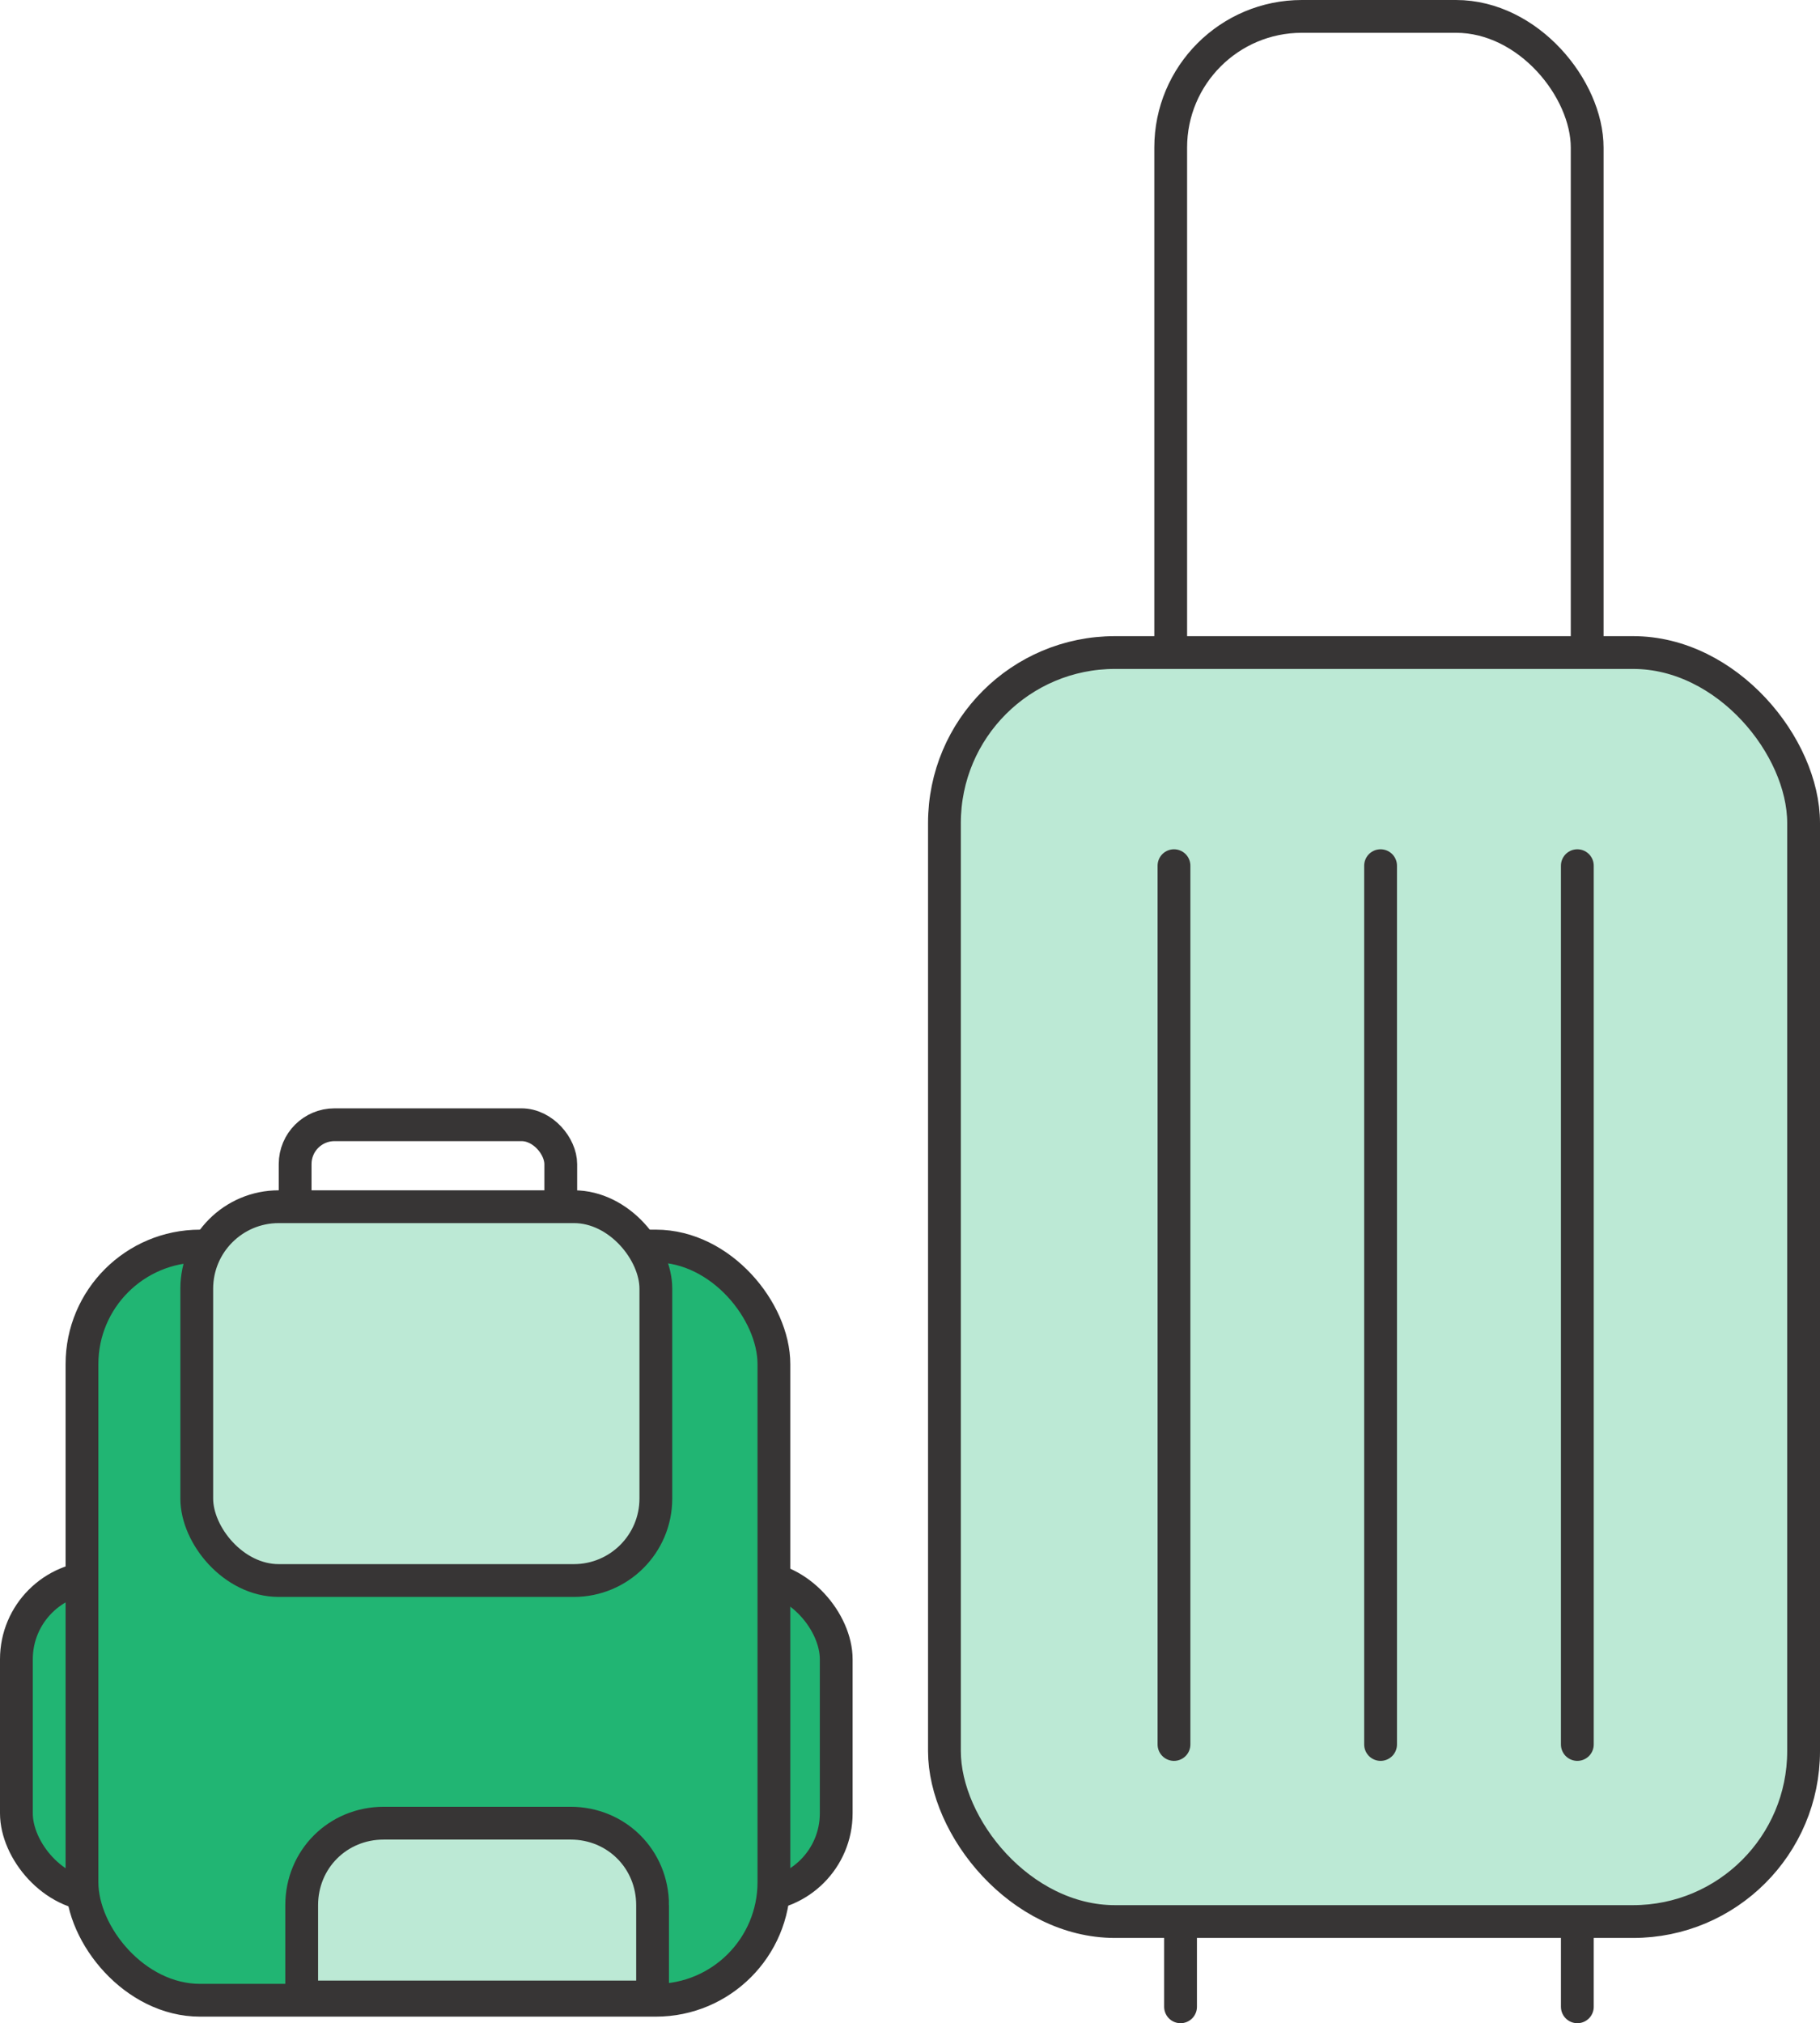
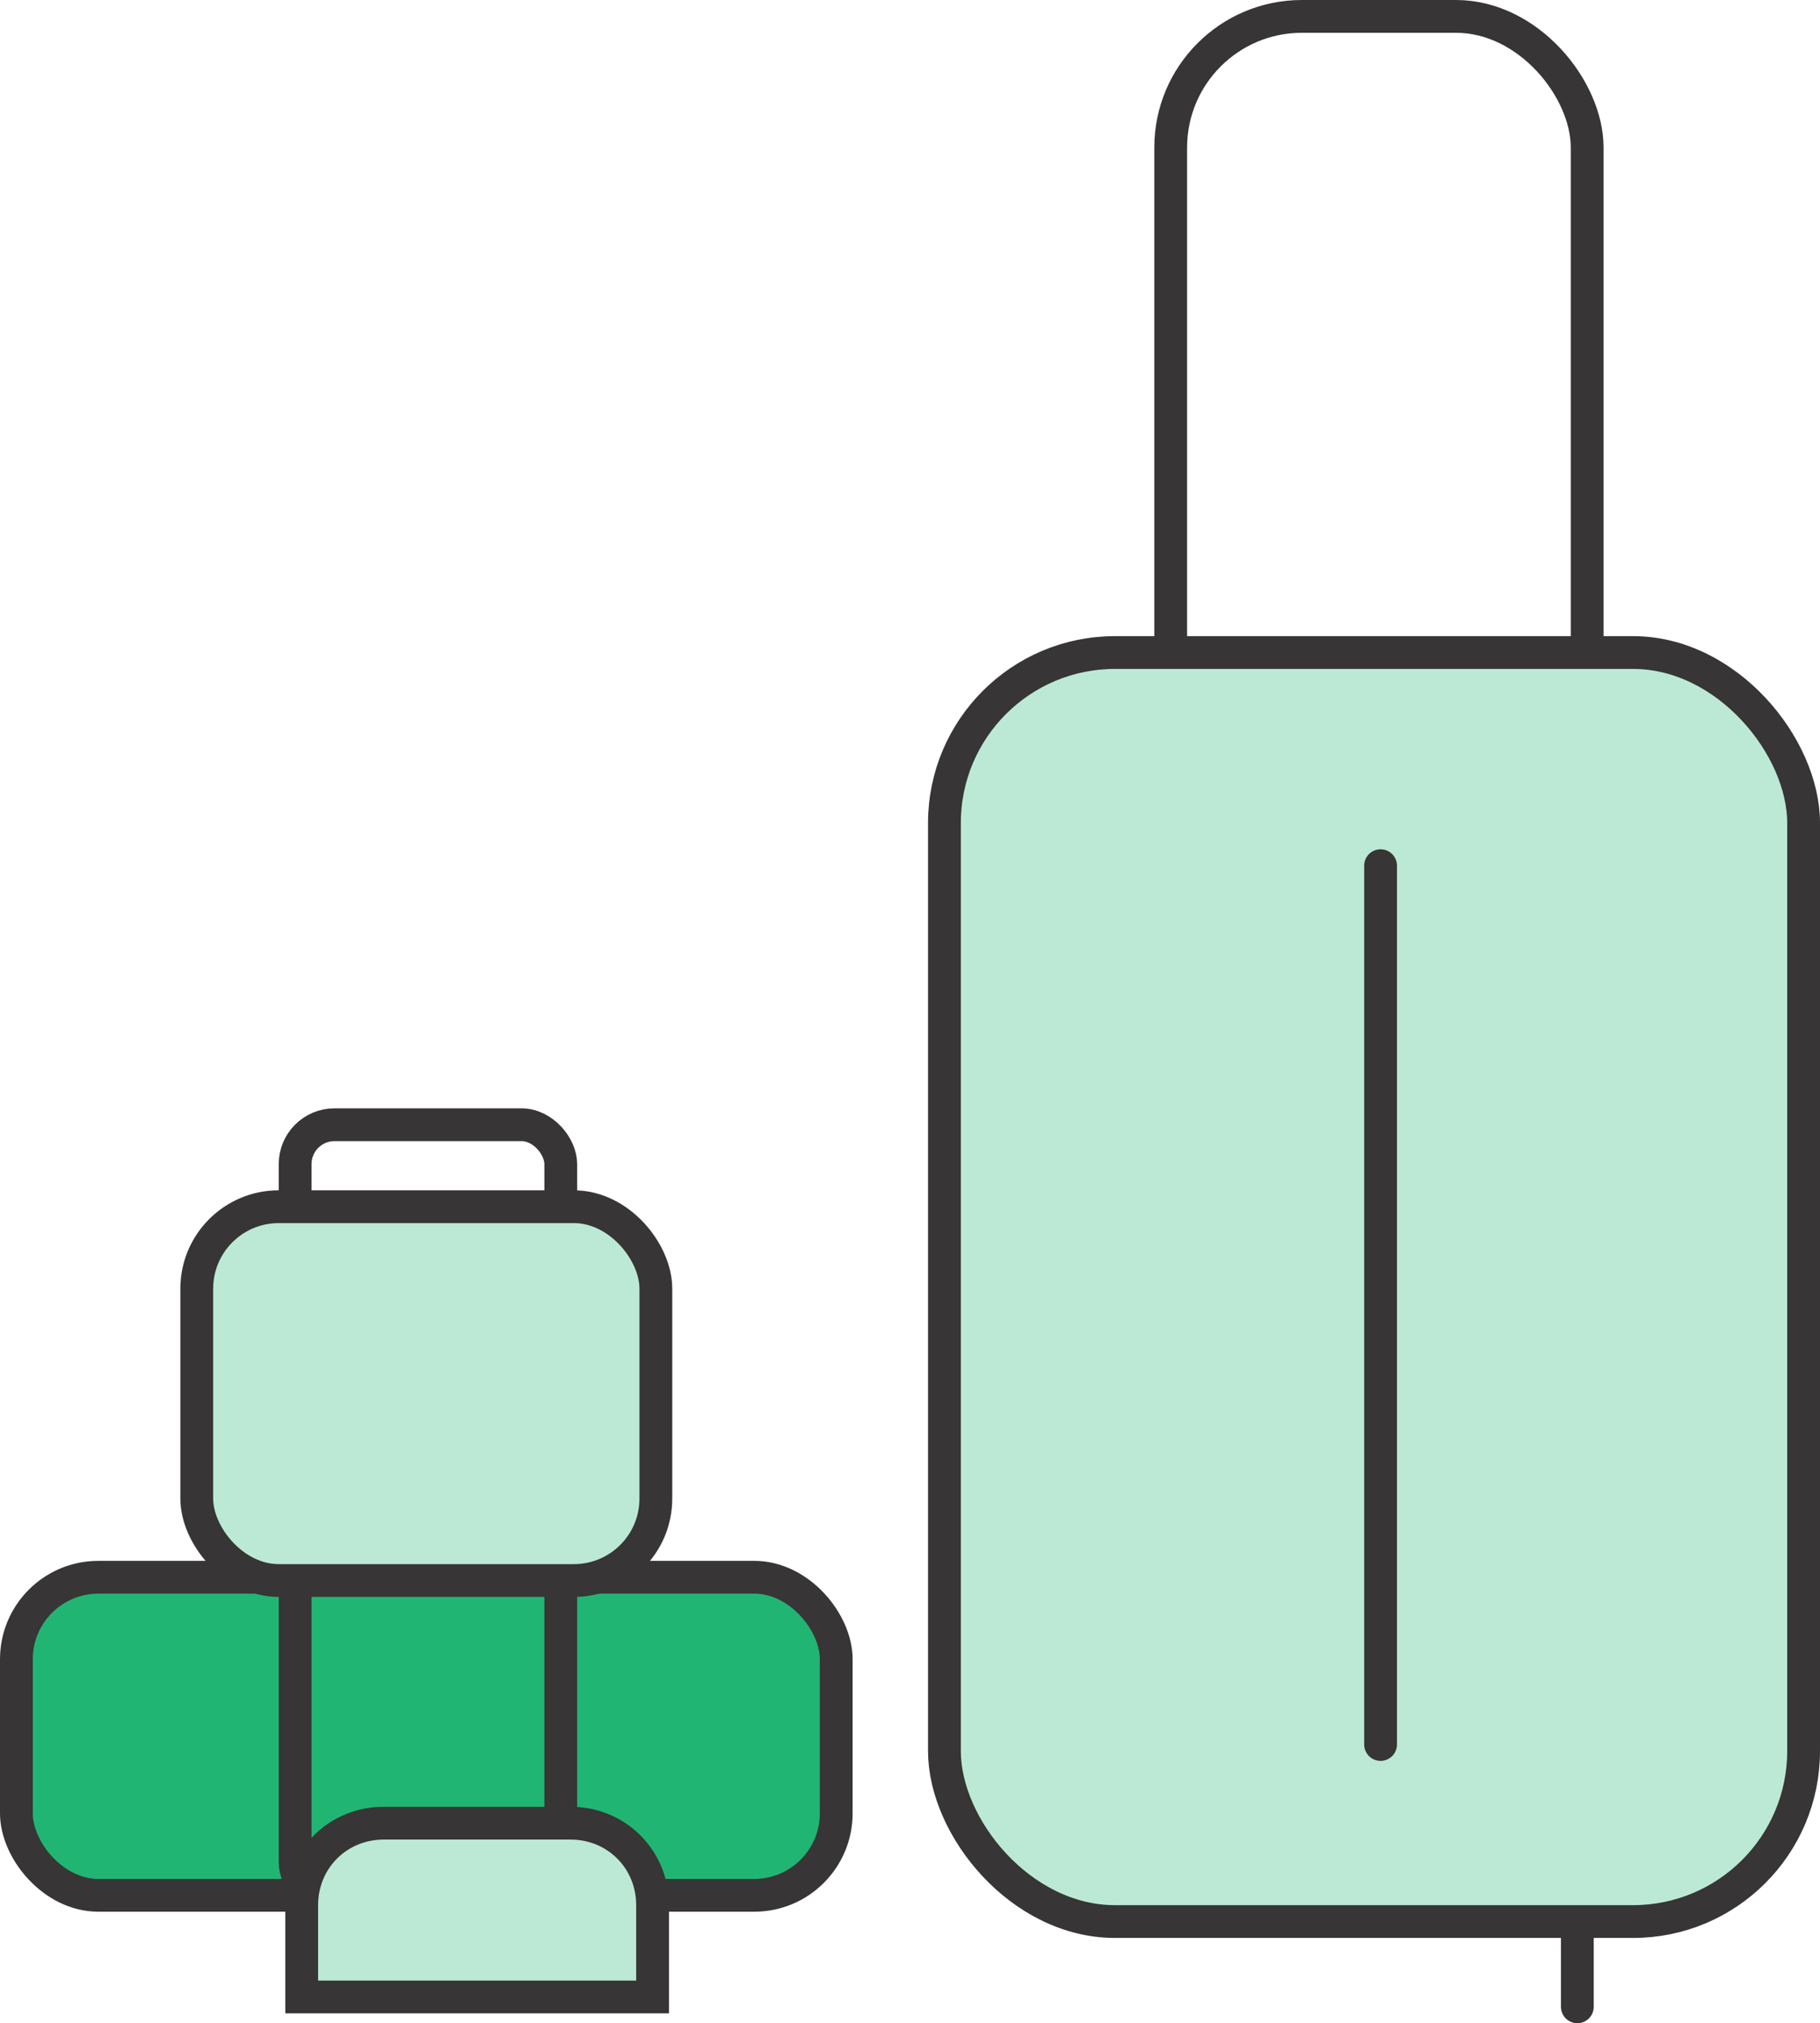
<svg xmlns="http://www.w3.org/2000/svg" id="Layer_1" version="1.1" viewBox="0 0 55.5 61.7">
  <defs>
    <style>
      .st0 {
        fill: #21b573;
      }

      .st0, .st1, .st2, .st3 {
        stroke: #373535;
        stroke-miterlimit: 10;
      }

      .st1, .st2 {
        fill: none;
      }

      .st2 {
        stroke-linecap: round;
      }

      .st3 {
        fill: #bce9d5;
      }
    </style>
  </defs>
  <rect class="st0" x=".5" y="48.1" width="25" height="9.7" rx="2.5" ry="2.5" />
  <rect class="st1" x="35.7" y=".5" width="12.7" height="29.8" rx="4" ry="4" />
  <rect class="st1" x="9" y="34.3" width="8.1" height="23.7" rx="1.2" ry="1.2" />
  <rect class="st3" x="28.8" y="19.9" width="26.2" height="38.7" rx="5.2" ry="5.2" />
-   <rect class="st0" x="2.5" y="38" width="21.1" height="23" rx="3.6" ry="3.6" />
  <rect class="st3" x="6" y="36.8" width="14" height="11.4" rx="2.5" ry="2.5" />
-   <path class="st3" d="M19.9,58.1v2.8h-10.7v-2.8c0-1.4,1.1-2.5,2.5-2.5h5.7c1.4,0,2.5,1.1,2.5,2.5h0Z" />
-   <line class="st2" x1="35.8" y1="26.4" x2="35.8" y2="53.2" />
-   <line class="st2" x1="36" y1="58.8" x2="36" y2="61.2" />
+   <path class="st3" d="M19.9,58.1v2.8h-10.7v-2.8c0-1.4,1.1-2.5,2.5-2.5h5.7c1.4,0,2.5,1.1,2.5,2.5Z" />
  <line class="st2" x1="48.1" y1="58.8" x2="48.1" y2="61.2" />
  <line class="st2" x1="42.1" y1="26.4" x2="42.1" y2="53.2" />
-   <line class="st2" x1="48.1" y1="26.4" x2="48.1" y2="53.2" />
</svg>